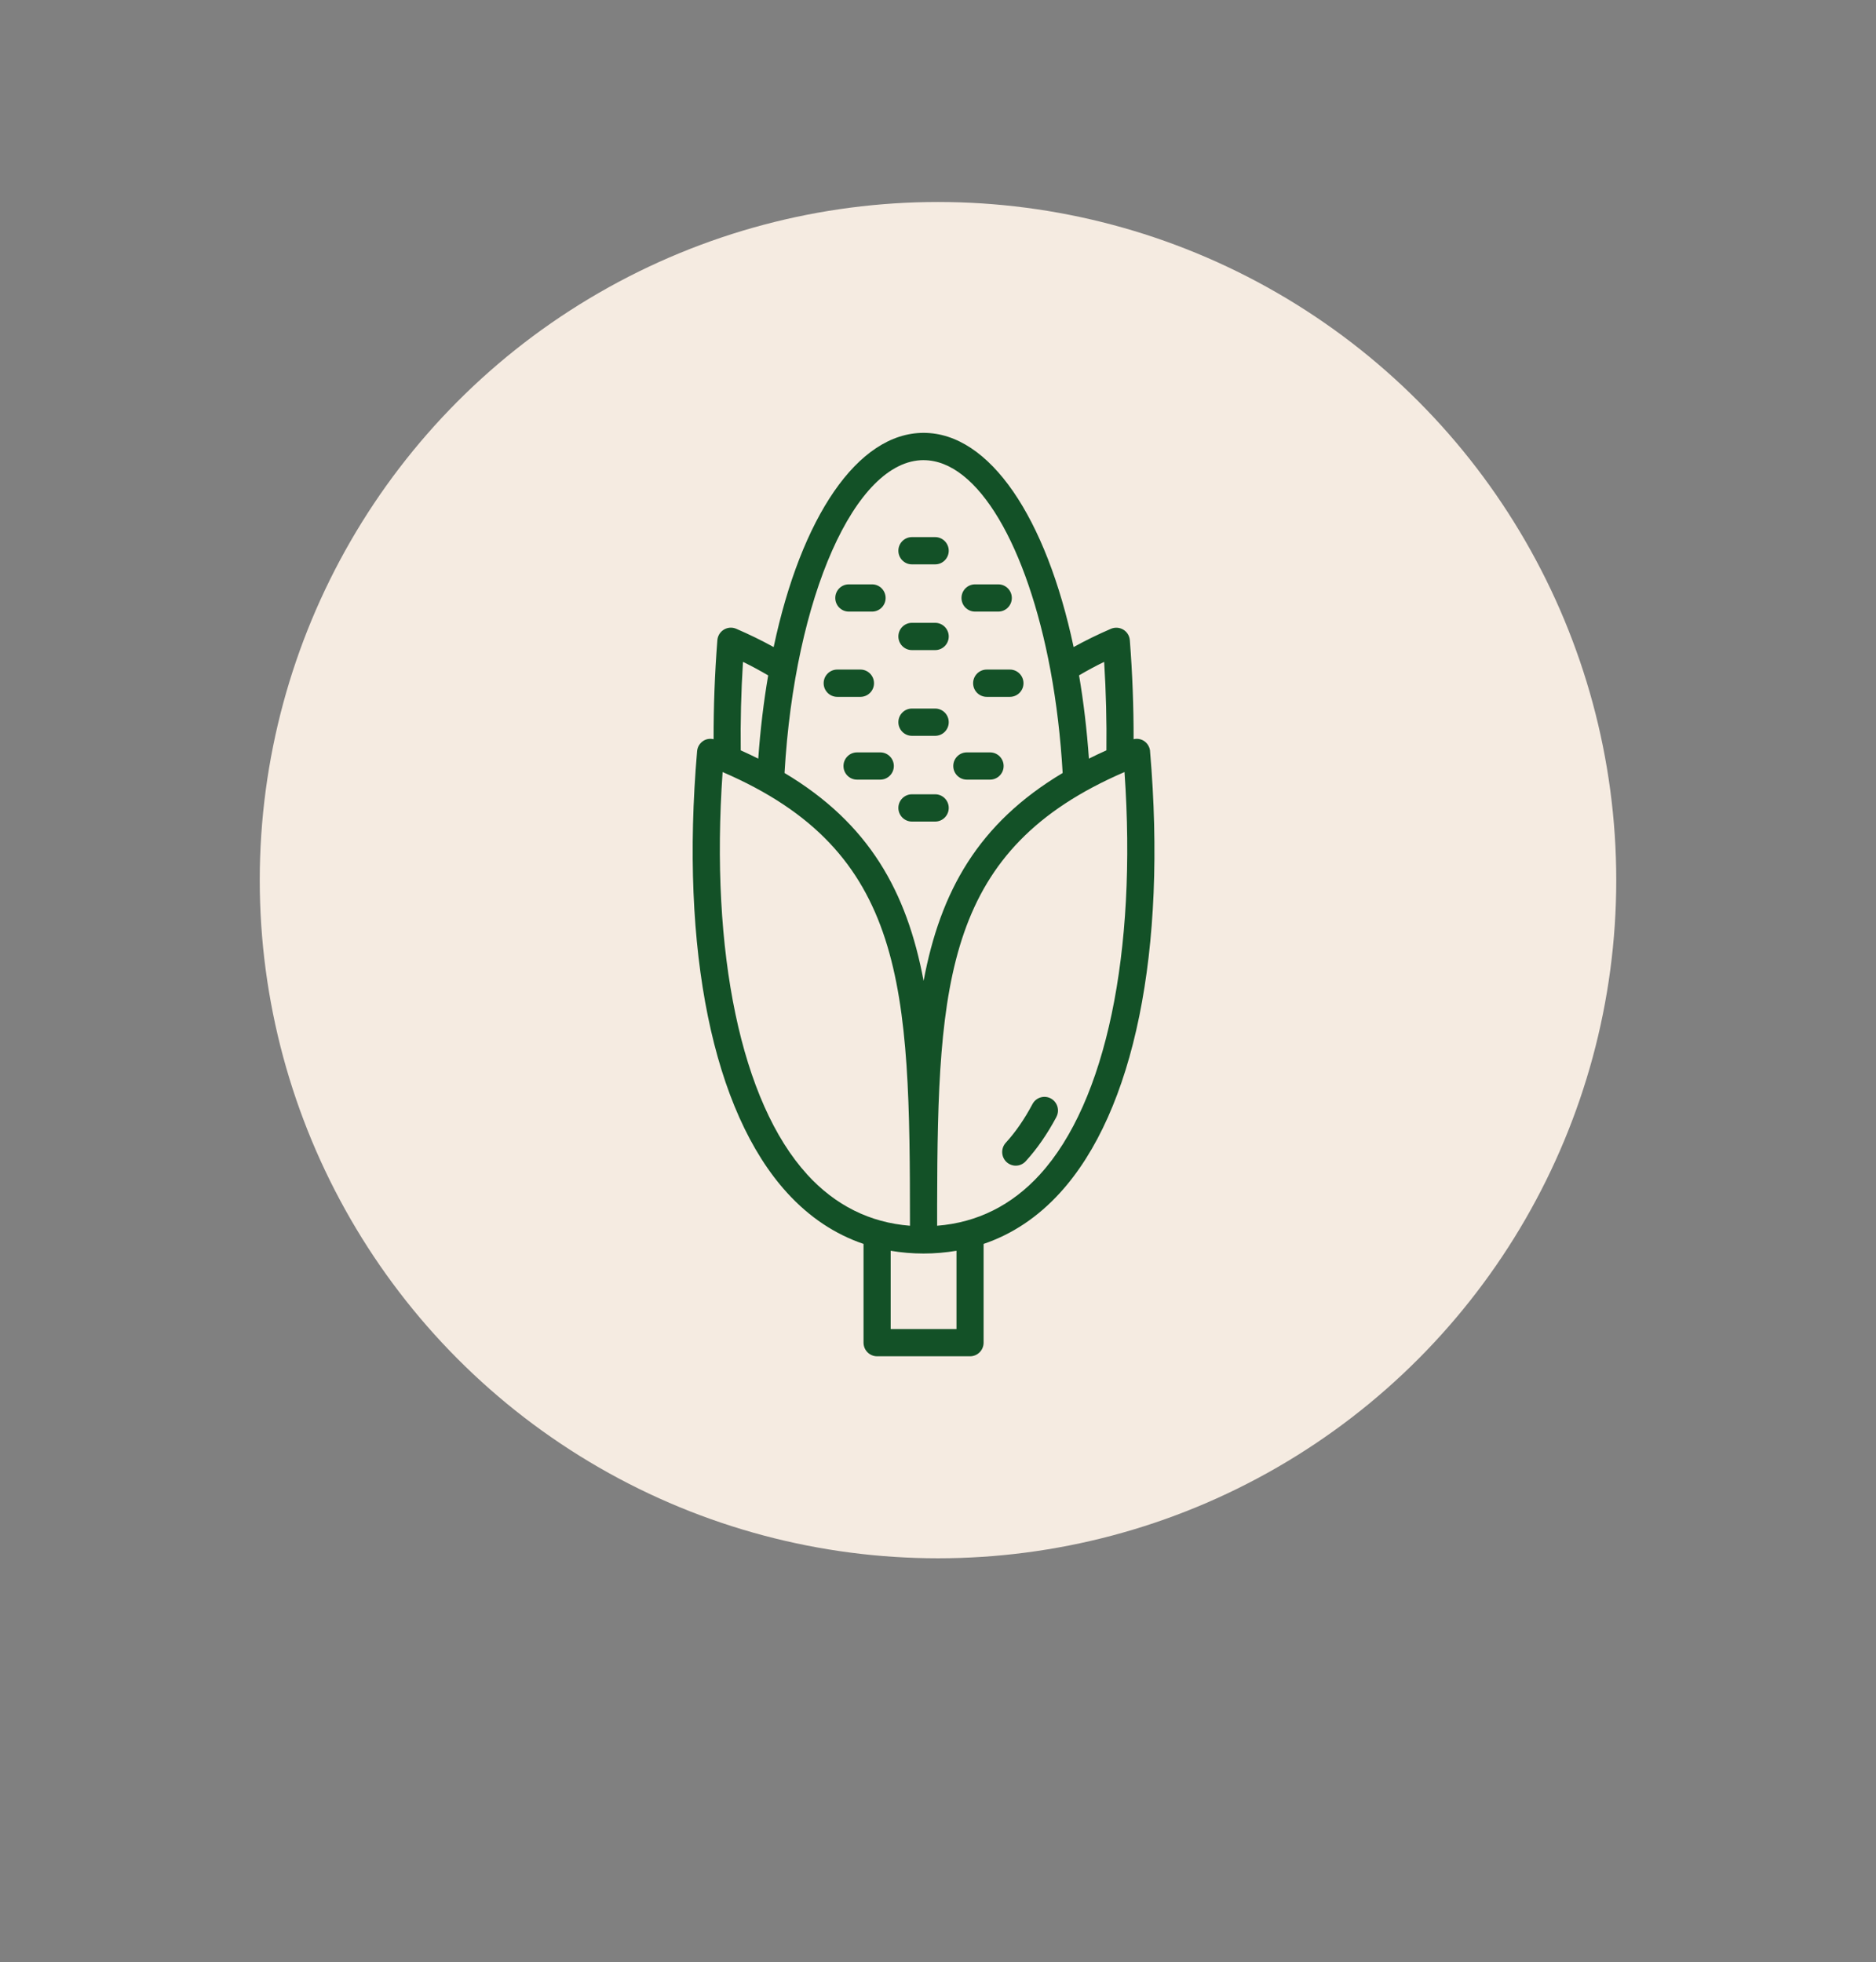
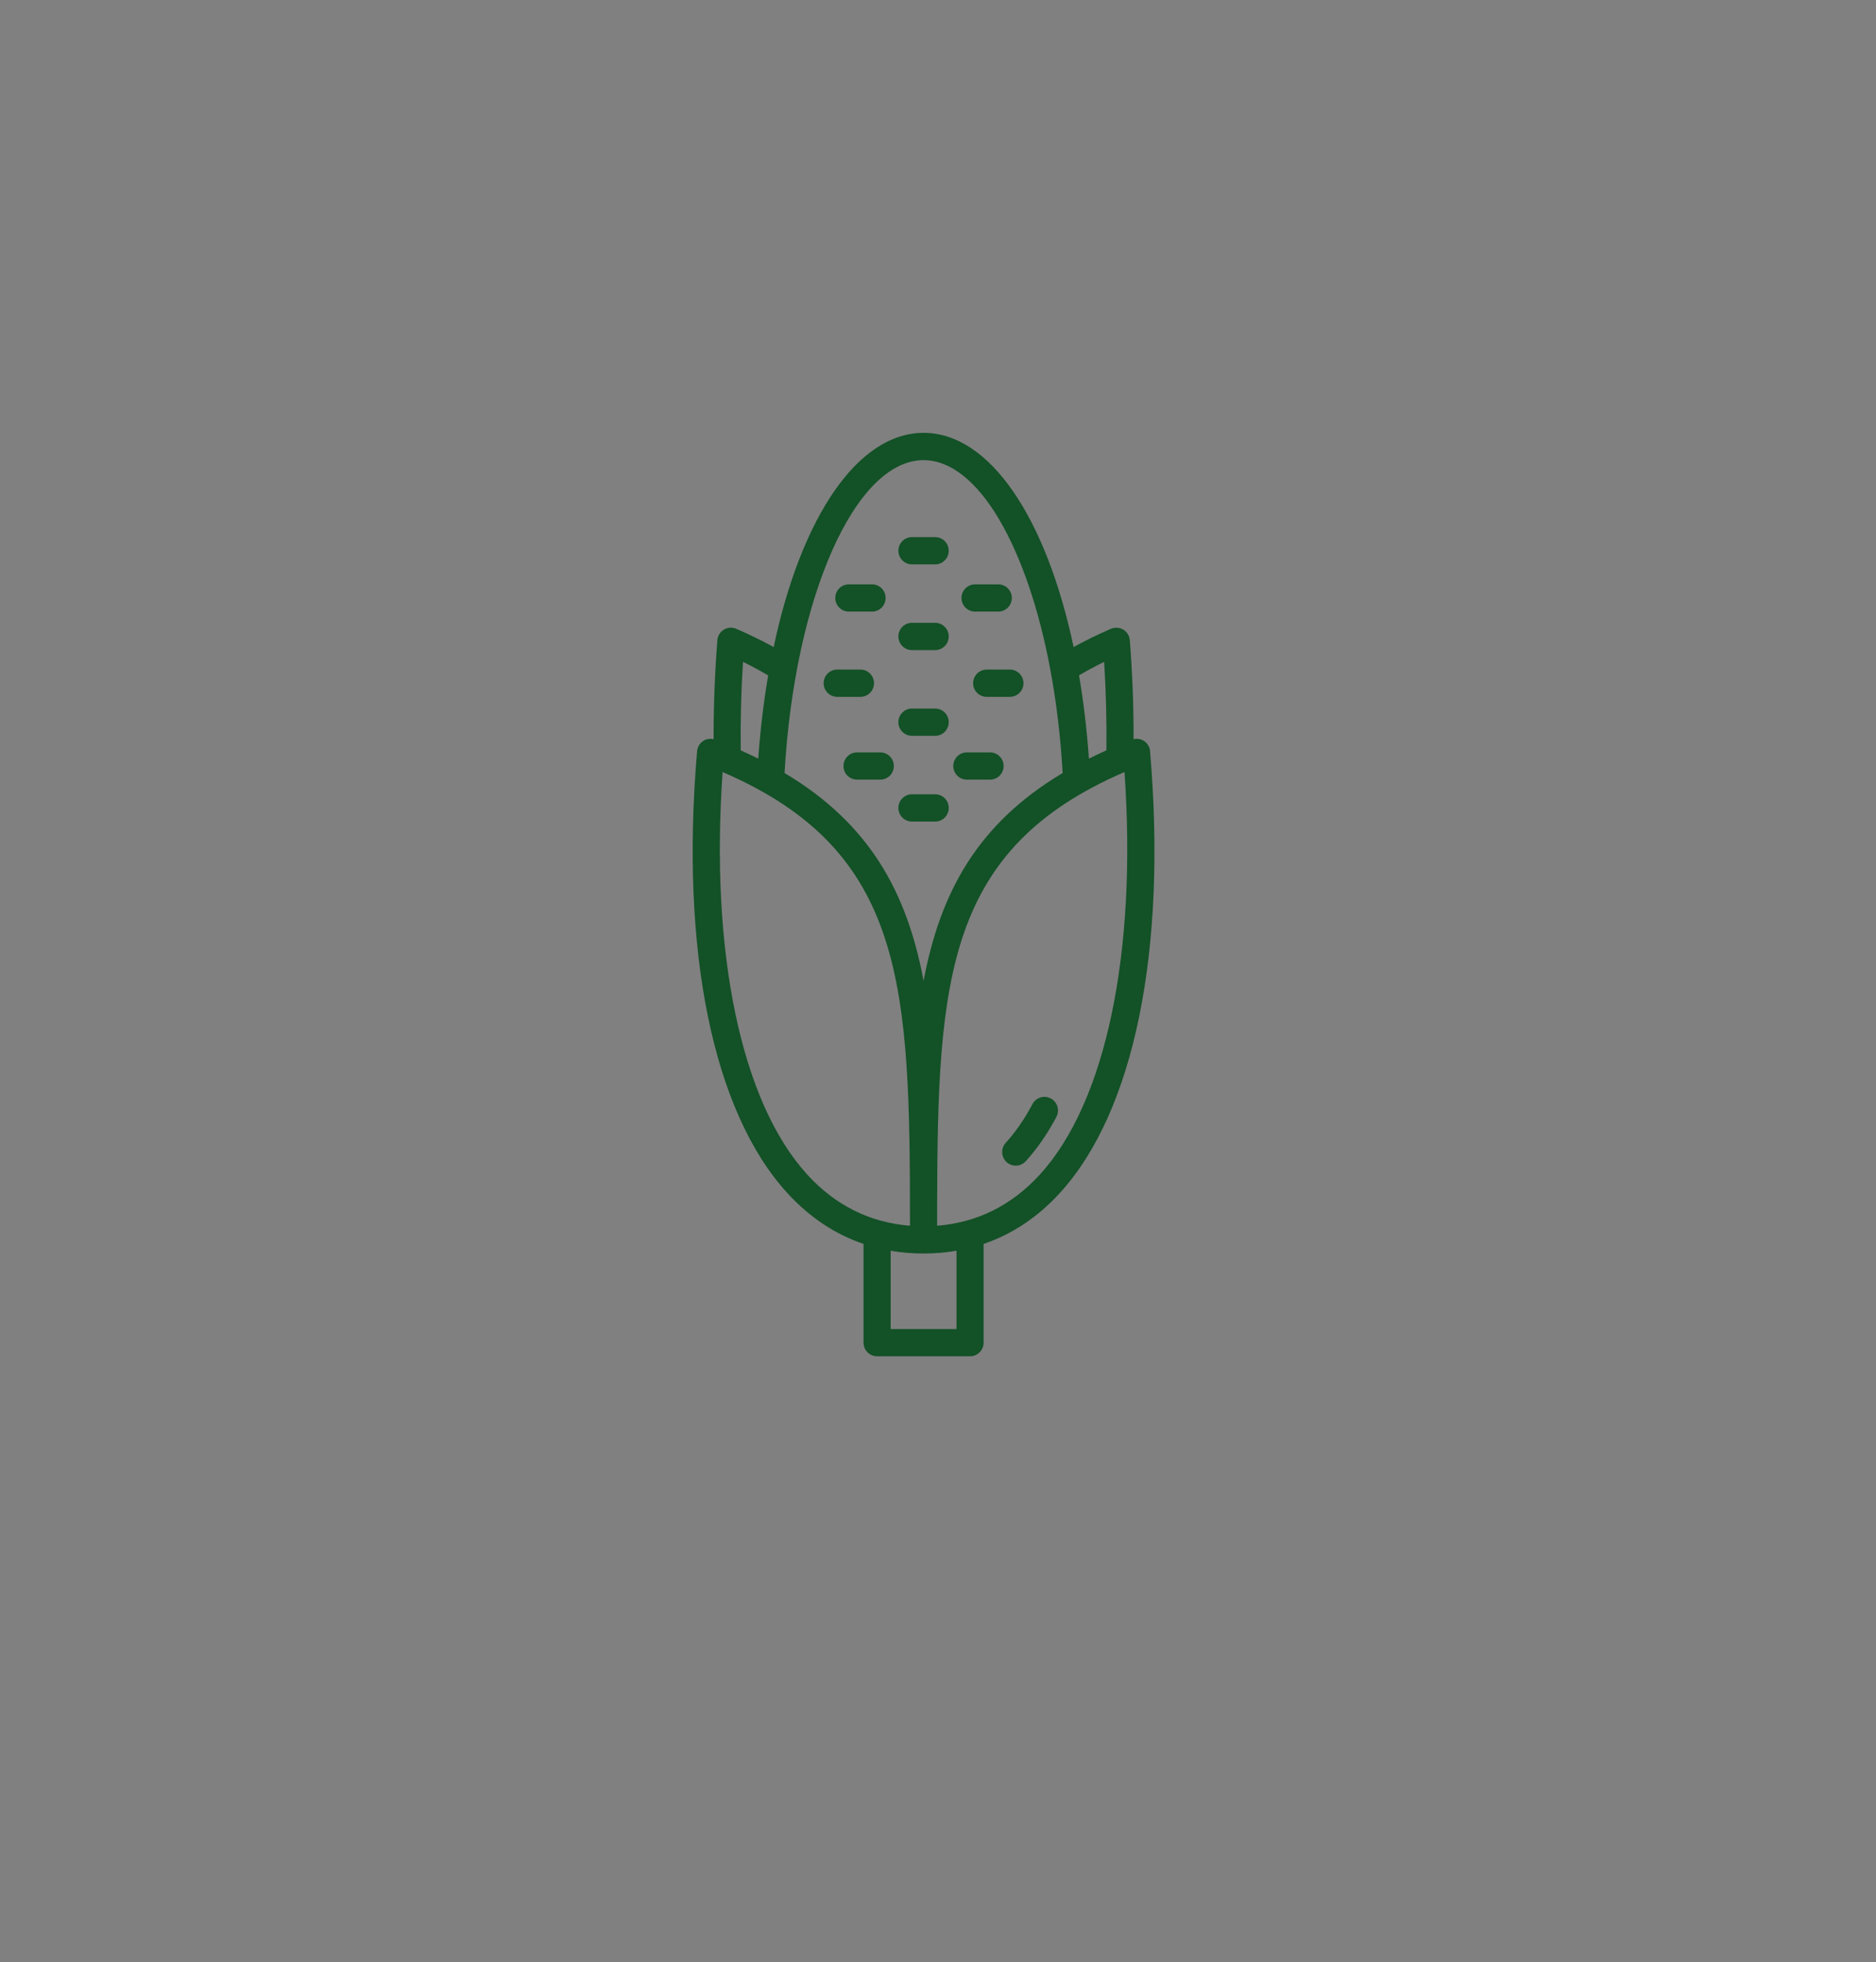
<svg xmlns="http://www.w3.org/2000/svg" width="65" height="68" viewBox="0 0 65 68" fill="none">
  <rect x="0" y="0" width="65" height="68" fill="#808080" stroke="none" />
-   <circle cx="32.5" cy="30.5" r="23.5" fill="#F5EBE1" />
  <path d="M39.849 26.032C39.836 25.885 39.755 25.751 39.63 25.672C39.523 25.605 39.396 25.588 39.277 25.616C39.28 24.503 39.237 23.355 39.147 22.188C39.135 22.035 39.052 21.899 38.922 21.82C38.792 21.742 38.633 21.731 38.494 21.789C38.036 21.986 37.604 22.199 37.199 22.423C36.249 17.94 34.295 15 32.001 15C29.709 15 27.756 17.935 26.806 22.423C26.399 22.199 25.966 21.986 25.508 21.789C25.368 21.729 25.209 21.74 25.079 21.82C24.949 21.899 24.867 22.035 24.855 22.188C24.764 23.355 24.723 24.503 24.725 25.616C24.604 25.588 24.477 25.605 24.371 25.672C24.246 25.751 24.165 25.885 24.153 26.032C23.562 32.937 24.7 38.515 27.274 41.337C28.043 42.18 28.93 42.771 29.92 43.106V46.528C29.92 46.789 30.131 47 30.39 47H33.61C33.87 47 34.08 46.788 34.08 46.528V43.106C35.072 42.769 35.957 42.18 36.726 41.337C39.3 38.515 40.438 32.937 39.847 26.032H39.849ZM38.257 22.936C38.322 23.982 38.347 25.008 38.335 26.002C38.127 26.096 37.923 26.191 37.729 26.289C37.657 25.28 37.543 24.314 37.387 23.403C37.663 23.242 37.951 23.083 38.258 22.936L38.257 22.936ZM32 15.946C33.887 15.946 35.598 18.942 36.396 23.223C36.397 23.236 36.399 23.247 36.402 23.257C36.605 24.359 36.748 25.545 36.819 26.787C33.89 28.536 32.582 30.893 32.001 33.991C31.42 30.893 30.113 28.535 27.183 26.787C27.533 20.685 29.628 15.945 32.001 15.945L32 15.946ZM25.743 22.936C26.05 23.085 26.339 23.243 26.616 23.405C26.46 24.316 26.344 25.28 26.272 26.289C26.076 26.191 25.873 26.096 25.665 26.002C25.653 25.008 25.677 23.982 25.743 22.936ZM27.965 40.697C25.682 38.194 24.599 33.011 25.037 26.754C31.404 29.5 31.527 34.203 31.529 42.476C30.139 42.367 28.942 41.77 27.963 40.697L27.965 40.697ZM33.141 46.056H30.86V43.343C31.228 43.406 31.607 43.439 32 43.439C32.393 43.439 32.772 43.405 33.141 43.343L33.141 46.056ZM36.035 40.697C35.057 41.77 33.859 42.366 32.47 42.476V41.757V41.751V41.745C32.485 33.925 32.785 29.419 38.962 26.754C39.399 33.011 38.318 38.194 36.034 40.697L36.035 40.697ZM36.603 38.706C36.286 39.299 35.93 39.814 35.54 40.24C35.447 40.342 35.321 40.394 35.194 40.394C35.081 40.394 34.967 40.353 34.876 40.27C34.685 40.093 34.673 39.794 34.847 39.602C35.184 39.234 35.496 38.782 35.774 38.259C35.896 38.029 36.182 37.943 36.41 38.066C36.638 38.19 36.725 38.476 36.601 38.706L36.603 38.706ZM28.941 20.722C28.941 20.46 29.151 20.25 29.41 20.25H30.216C30.476 20.25 30.685 20.462 30.685 20.722C30.685 20.983 30.474 21.194 30.216 21.194H29.41C29.15 21.194 28.941 20.982 28.941 20.722ZM31.127 22.056C31.127 21.794 31.338 21.583 31.596 21.583H32.402C32.662 21.583 32.872 21.796 32.872 22.056C32.872 22.317 32.661 22.528 32.402 22.528H31.596C31.337 22.528 31.127 22.316 31.127 22.056ZM31.127 25.026C31.127 24.765 31.338 24.554 31.596 24.554H32.402C32.662 24.554 32.872 24.766 32.872 25.026C32.872 25.288 32.661 25.499 32.402 25.499H31.596C31.337 25.499 31.127 25.286 31.127 25.026ZM31.127 27.997C31.127 27.736 31.338 27.525 31.596 27.525H32.402C32.662 27.525 32.872 27.737 32.872 27.997C32.872 28.259 32.661 28.47 32.402 28.47H31.596C31.337 28.47 31.127 28.257 31.127 27.997ZM30.5 26.073C30.76 26.073 30.97 26.285 30.97 26.545C30.97 26.806 30.759 27.017 30.5 27.017H29.694C29.434 27.017 29.225 26.805 29.225 26.545C29.225 26.283 29.436 26.073 29.694 26.073H30.5ZM31.127 19.085C31.127 18.823 31.338 18.613 31.596 18.613H32.402C32.662 18.613 32.872 18.825 32.872 19.085C32.872 19.346 32.661 19.557 32.402 19.557H31.596C31.337 19.557 31.127 19.345 31.127 19.085ZM28.538 23.676C28.538 23.414 28.749 23.203 29.008 23.203H29.814C30.073 23.203 30.283 23.416 30.283 23.676C30.283 23.937 30.072 24.148 29.814 24.148H29.008C28.748 24.148 28.538 23.936 28.538 23.676ZM33.314 20.722C33.314 20.46 33.525 20.25 33.783 20.25H34.589C34.849 20.25 35.058 20.462 35.058 20.722C35.058 20.983 34.847 21.194 34.589 21.194H33.783C33.523 21.194 33.314 20.982 33.314 20.722ZM33.029 26.545C33.029 26.283 33.24 26.073 33.499 26.073H34.304C34.564 26.073 34.774 26.285 34.774 26.545C34.774 26.806 34.563 27.017 34.304 27.017H33.499C33.239 27.017 33.029 26.805 33.029 26.545ZM34.992 23.203C35.252 23.203 35.462 23.416 35.462 23.676C35.462 23.937 35.251 24.148 34.992 24.148H34.187C33.927 24.148 33.717 23.936 33.717 23.676C33.717 23.414 33.928 23.203 34.187 23.203H34.992Z" fill="#135127" />
</svg>